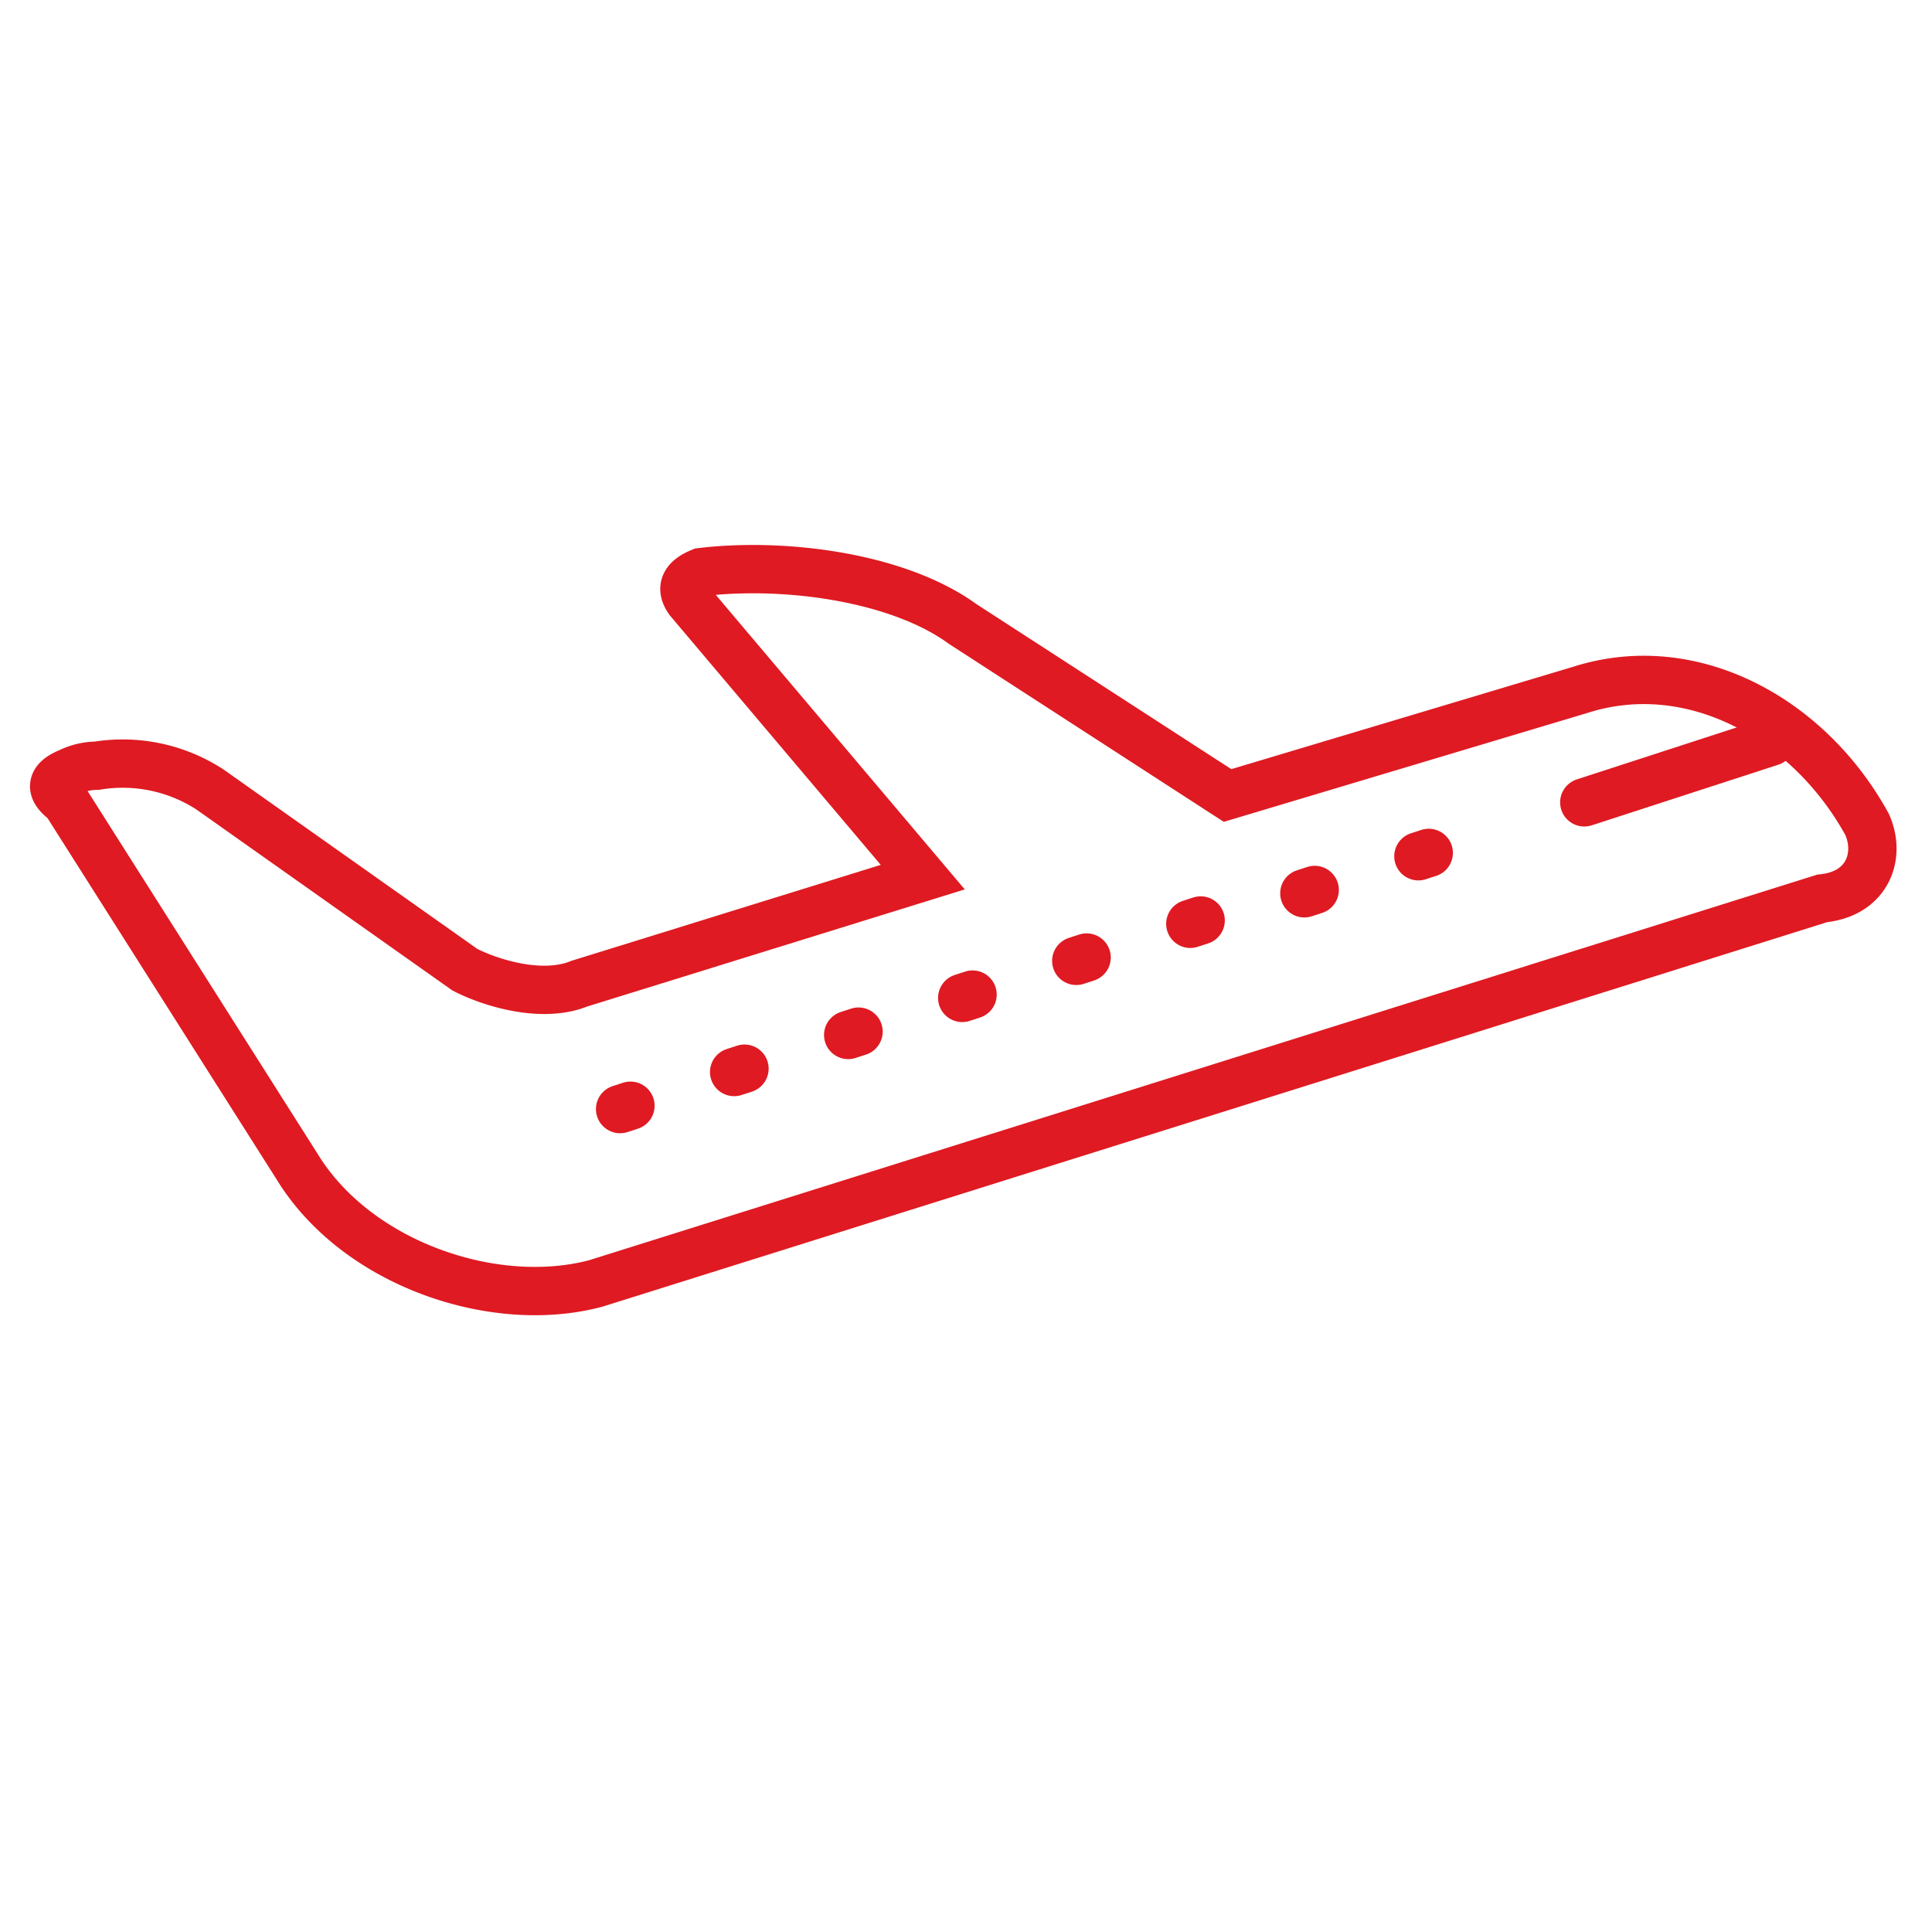
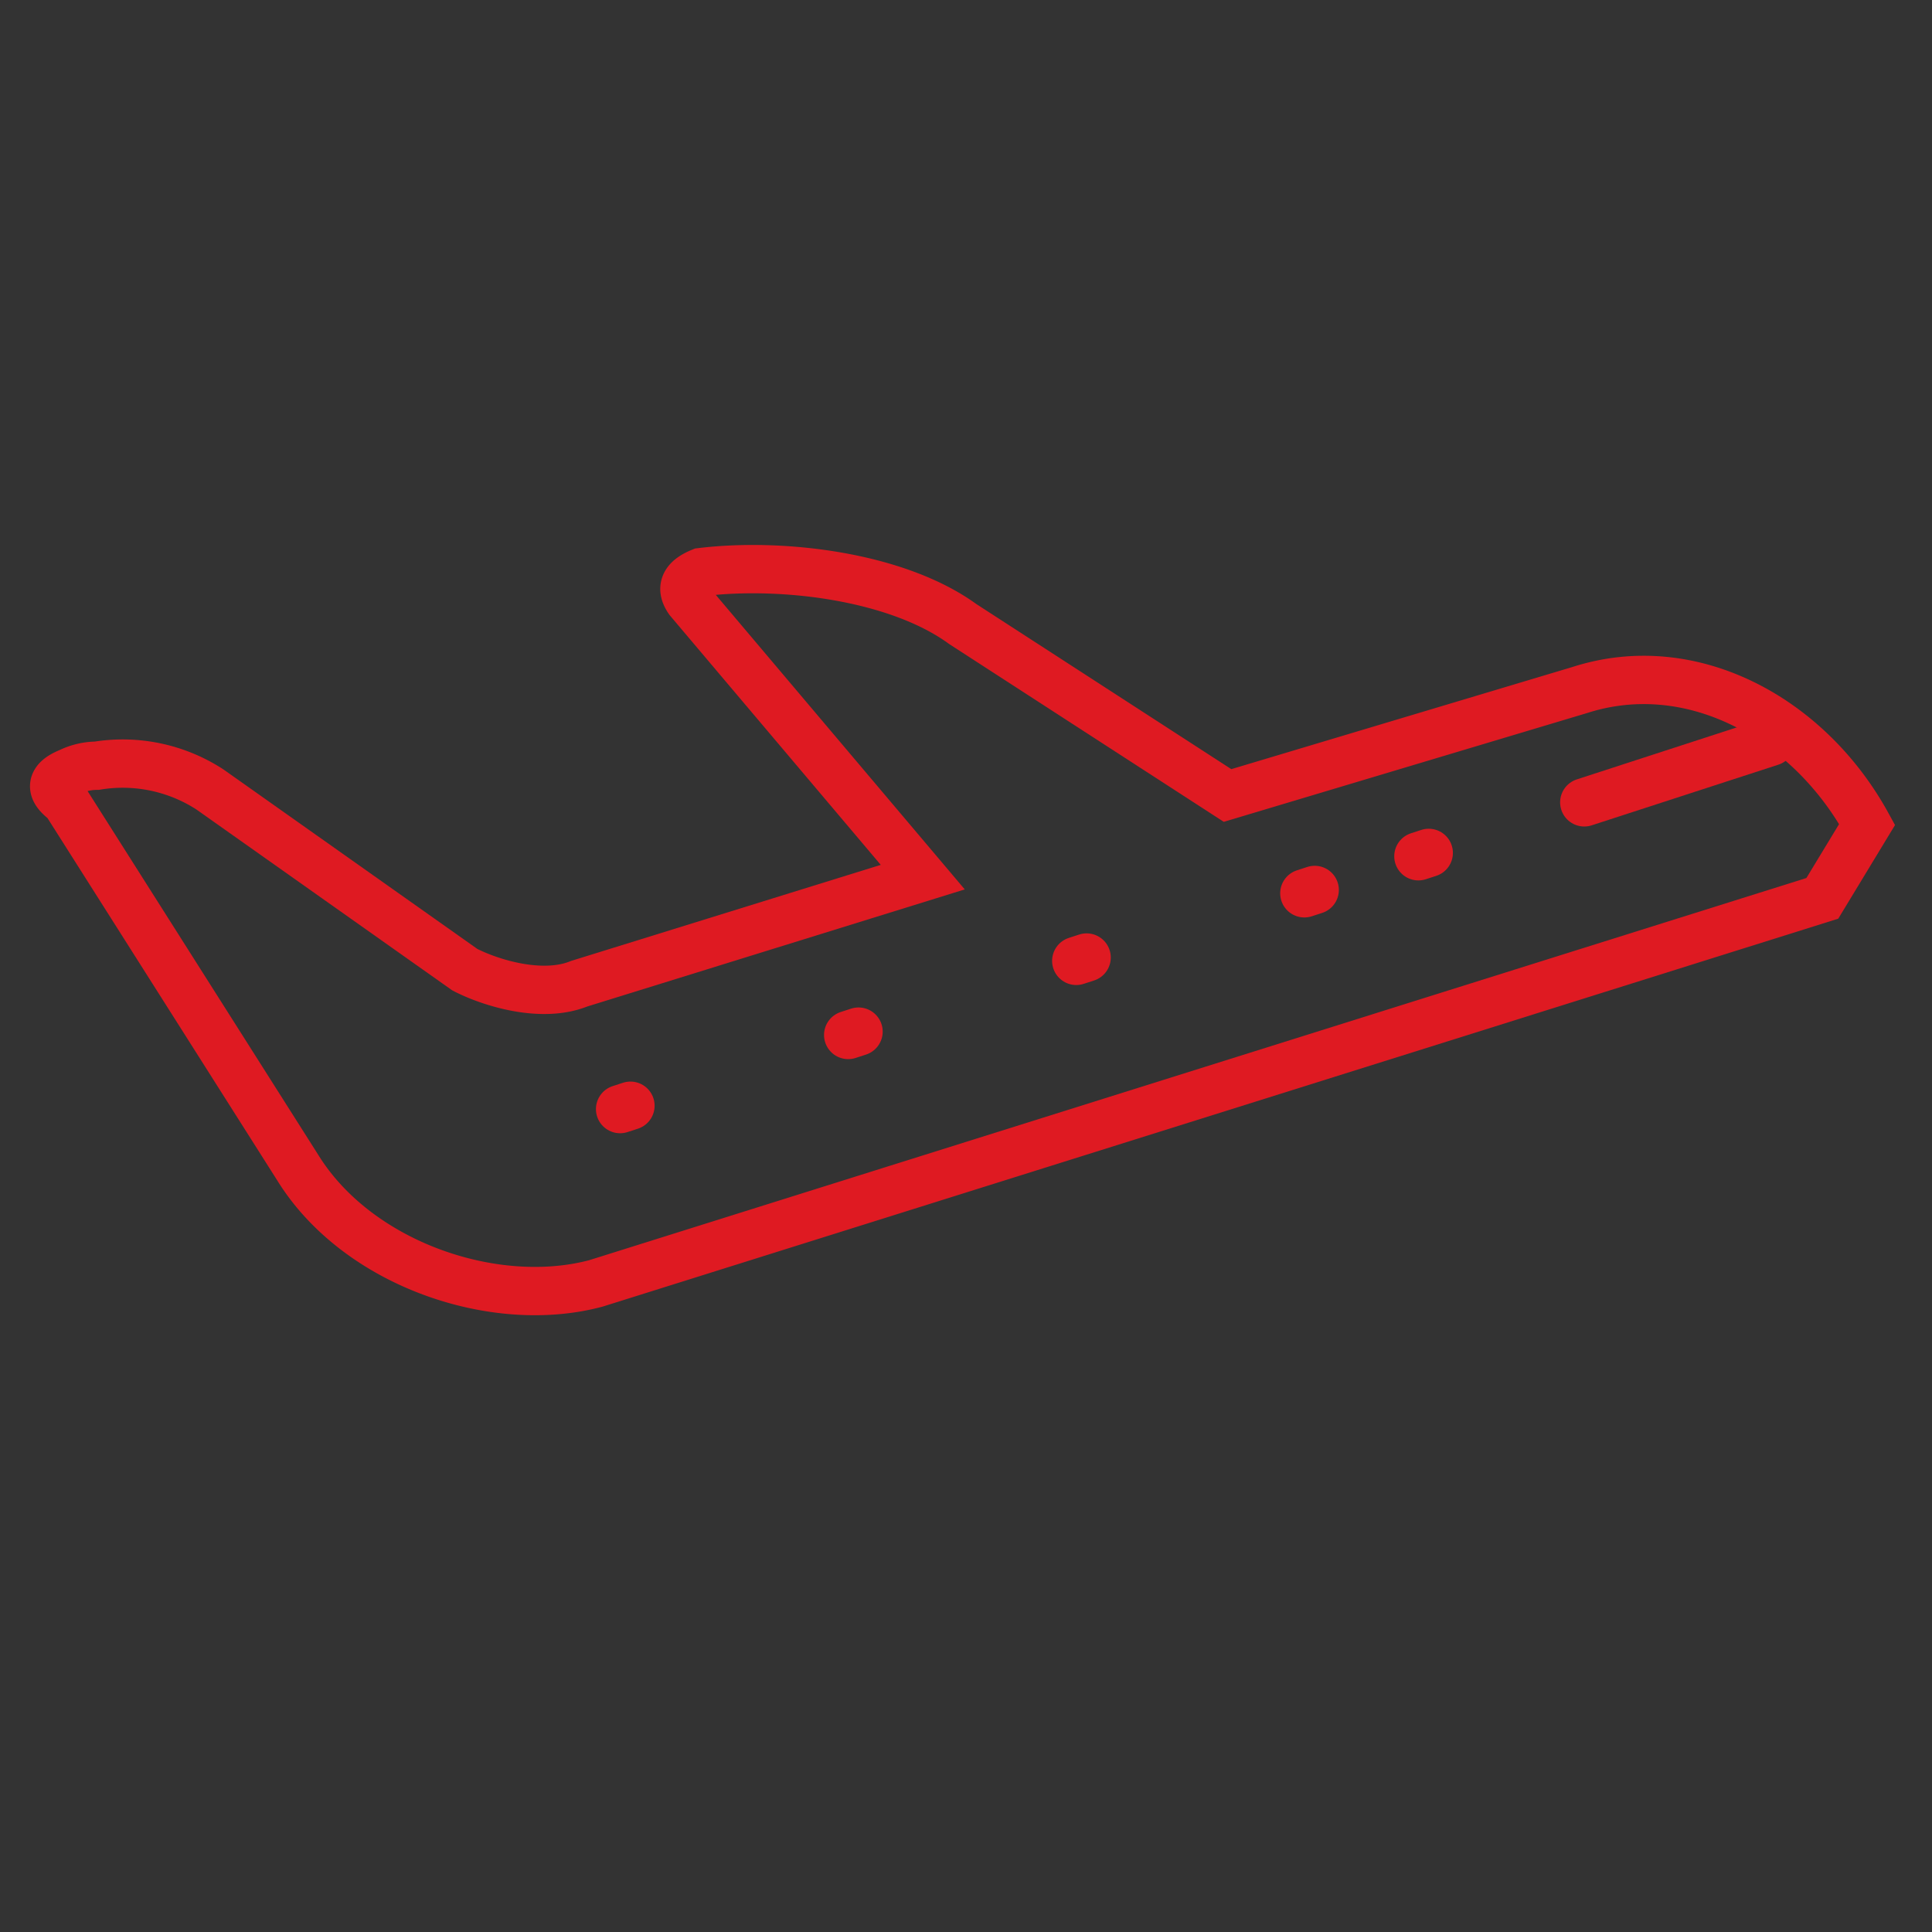
<svg xmlns="http://www.w3.org/2000/svg" width="200" height="200" viewBox="0 0 200 200">
  <rect x="0" y="0" width="200" height="200" fill="#333333" stroke="none" />
  <defs>
    <clipPath id="clip-Icon_-_Flugzeug">
      <rect width="200" height="200" />
    </clipPath>
  </defs>
  <g id="Icon_-_Flugzeug" data-name="Icon - Flugzeug" clip-path="url(#clip-Icon_-_Flugzeug)">
-     <rect width="200" height="200" fill="#fff" />
    <g id="Gruppe_339" data-name="Gruppe 339" transform="translate(-11.134 -20.899)">
-       <path id="Pfad_16" data-name="Pfad 16" d="M186.677,12.546C179.339,2.357,166.5-2.737,155.488,2.357L120.629,17.641,91.275,3.376C83.936-.7,72.011-.7,63.755,1.339,61.92,2.357,61.92,3.376,62.837,4.4l27.52,25.472L56.416,45.151c-3.669,2.038-9.173,1.019-11.925,0L16.053,29.867A16.566,16.566,0,0,0,4.128,28.849a6.585,6.585,0,0,0-2.752,1.019q-2.752,1.528,0,3.057L29.813,67.566c7.339,9.17,22.016,12.227,32.107,8.151L183.008,20.7C187.595,19.679,188.512,15.6,186.677,12.546Z" transform="matrix(0.993, 0.122, -0.122, 0.993, 20.578, 71.014)" fill="none" stroke="#df1a22" stroke-width="5" />
-       <line id="Linie_79" data-name="Linie 79" x1="1.128" transform="translate(134.354 116.533) rotate(-18)" fill="none" stroke="#df1a22" stroke-linecap="round" stroke-width="5" />
-       <line id="Linie_81" data-name="Linie 81" x1="1.128" transform="translate(110.742 124.205) rotate(-18)" fill="none" stroke="#df1a22" stroke-linecap="round" stroke-width="5" />
-       <line id="Linie_83" data-name="Linie 83" x1="1.128" transform="translate(87.131 131.876) rotate(-18)" fill="none" stroke="#df1a22" stroke-linecap="round" stroke-width="5" />
+       <path id="Pfad_16" data-name="Pfad 16" d="M186.677,12.546C179.339,2.357,166.5-2.737,155.488,2.357L120.629,17.641,91.275,3.376C83.936-.7,72.011-.7,63.755,1.339,61.92,2.357,61.92,3.376,62.837,4.4l27.52,25.472L56.416,45.151c-3.669,2.038-9.173,1.019-11.925,0L16.053,29.867A16.566,16.566,0,0,0,4.128,28.849a6.585,6.585,0,0,0-2.752,1.019q-2.752,1.528,0,3.057L29.813,67.566c7.339,9.17,22.016,12.227,32.107,8.151L183.008,20.7Z" transform="matrix(0.993, 0.122, -0.122, 0.993, 20.578, 71.014)" fill="none" stroke="#df1a22" stroke-width="5" />
      <line id="Linie_78" data-name="Linie 78" x1="1.128" transform="translate(122.548 120.369) rotate(-18)" fill="none" stroke="#df1a22" stroke-linecap="round" stroke-width="5" />
      <line id="Linie_80" data-name="Linie 80" x1="1.128" transform="translate(98.937 128.04) rotate(-18)" fill="none" stroke="#df1a22" stroke-linecap="round" stroke-width="5" />
      <line id="Linie_82" data-name="Linie 82" x1="1.128" transform="translate(75.326 135.712) rotate(-18)" fill="none" stroke="#df1a22" stroke-linecap="round" stroke-width="5" />
      <line id="Linie_75" data-name="Linie 75" x1="20.312" transform="translate(175.137 103.959) rotate(-18)" fill="none" stroke="#df1a22" stroke-linecap="round" stroke-width="5" />
      <line id="Linie_76" data-name="Linie 76" x1="1.128" transform="translate(157.965 109.539) rotate(-18)" fill="none" stroke="#df1a22" stroke-linecap="round" stroke-width="5" />
      <line id="Linie_77" data-name="Linie 77" x1="1.128" transform="translate(146.159 113.374) rotate(-18)" fill="none" stroke="#df1a22" stroke-linecap="round" stroke-width="5" />
    </g>
  </g>
</svg>